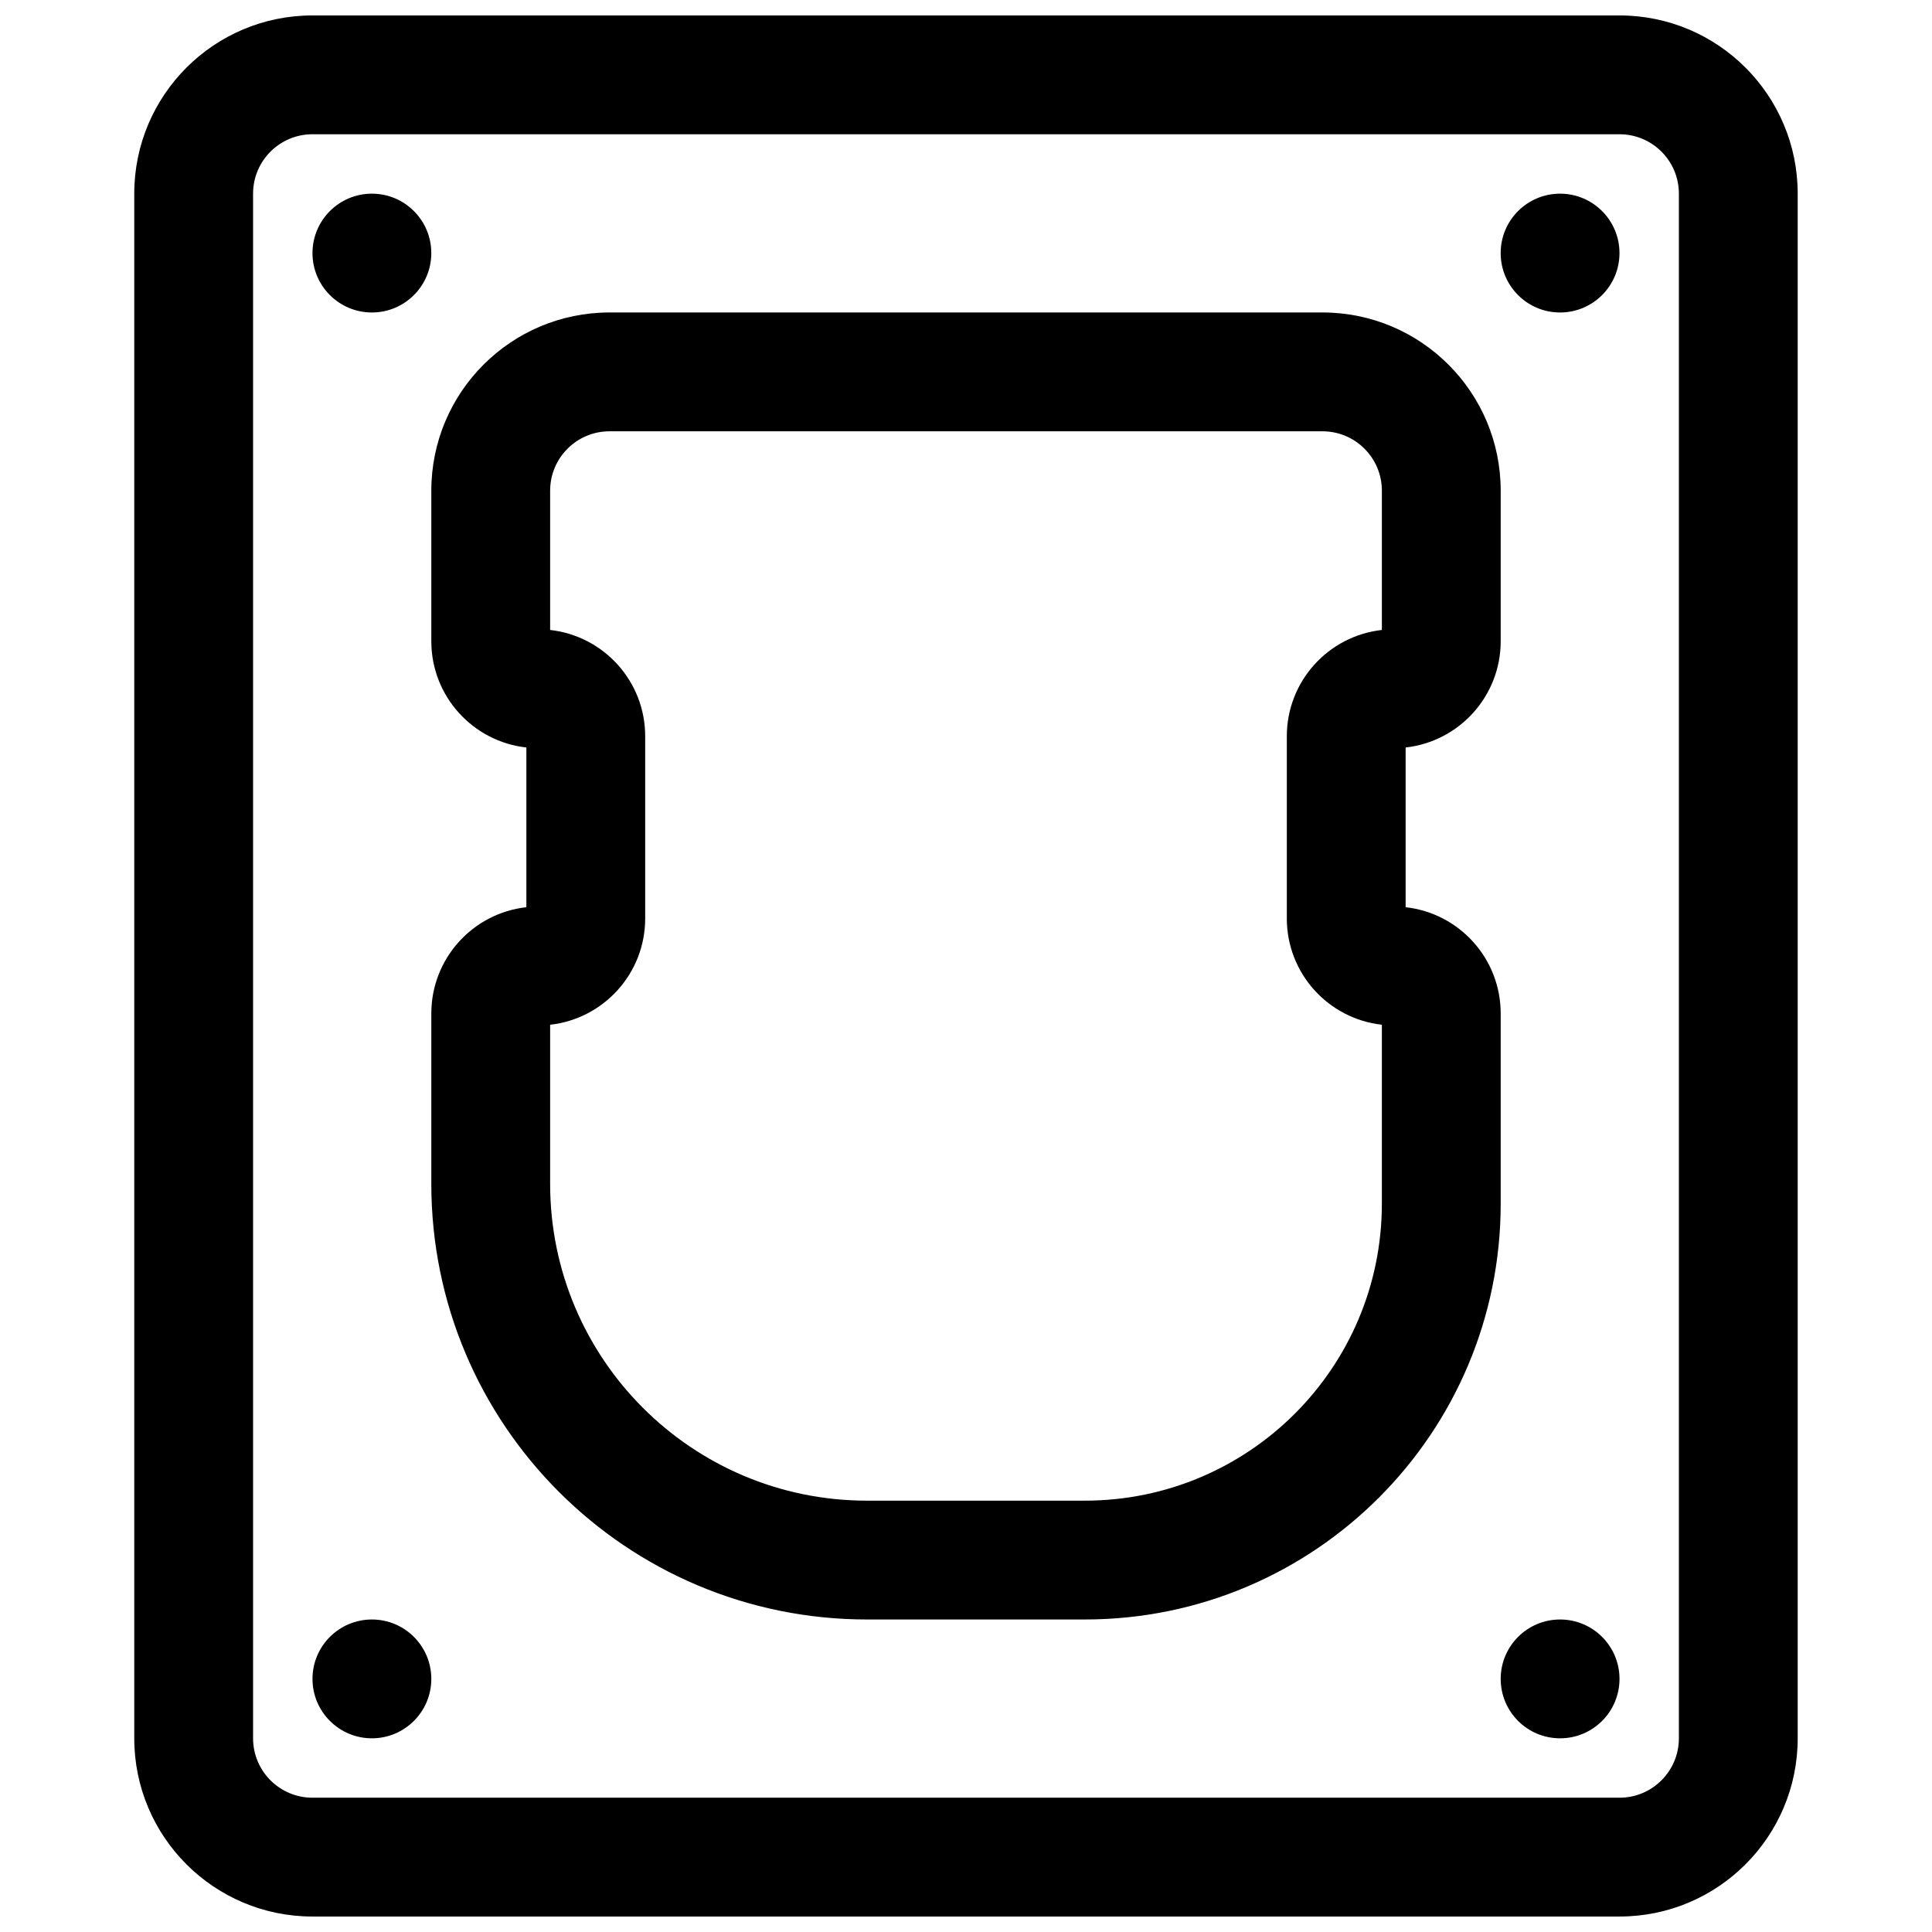
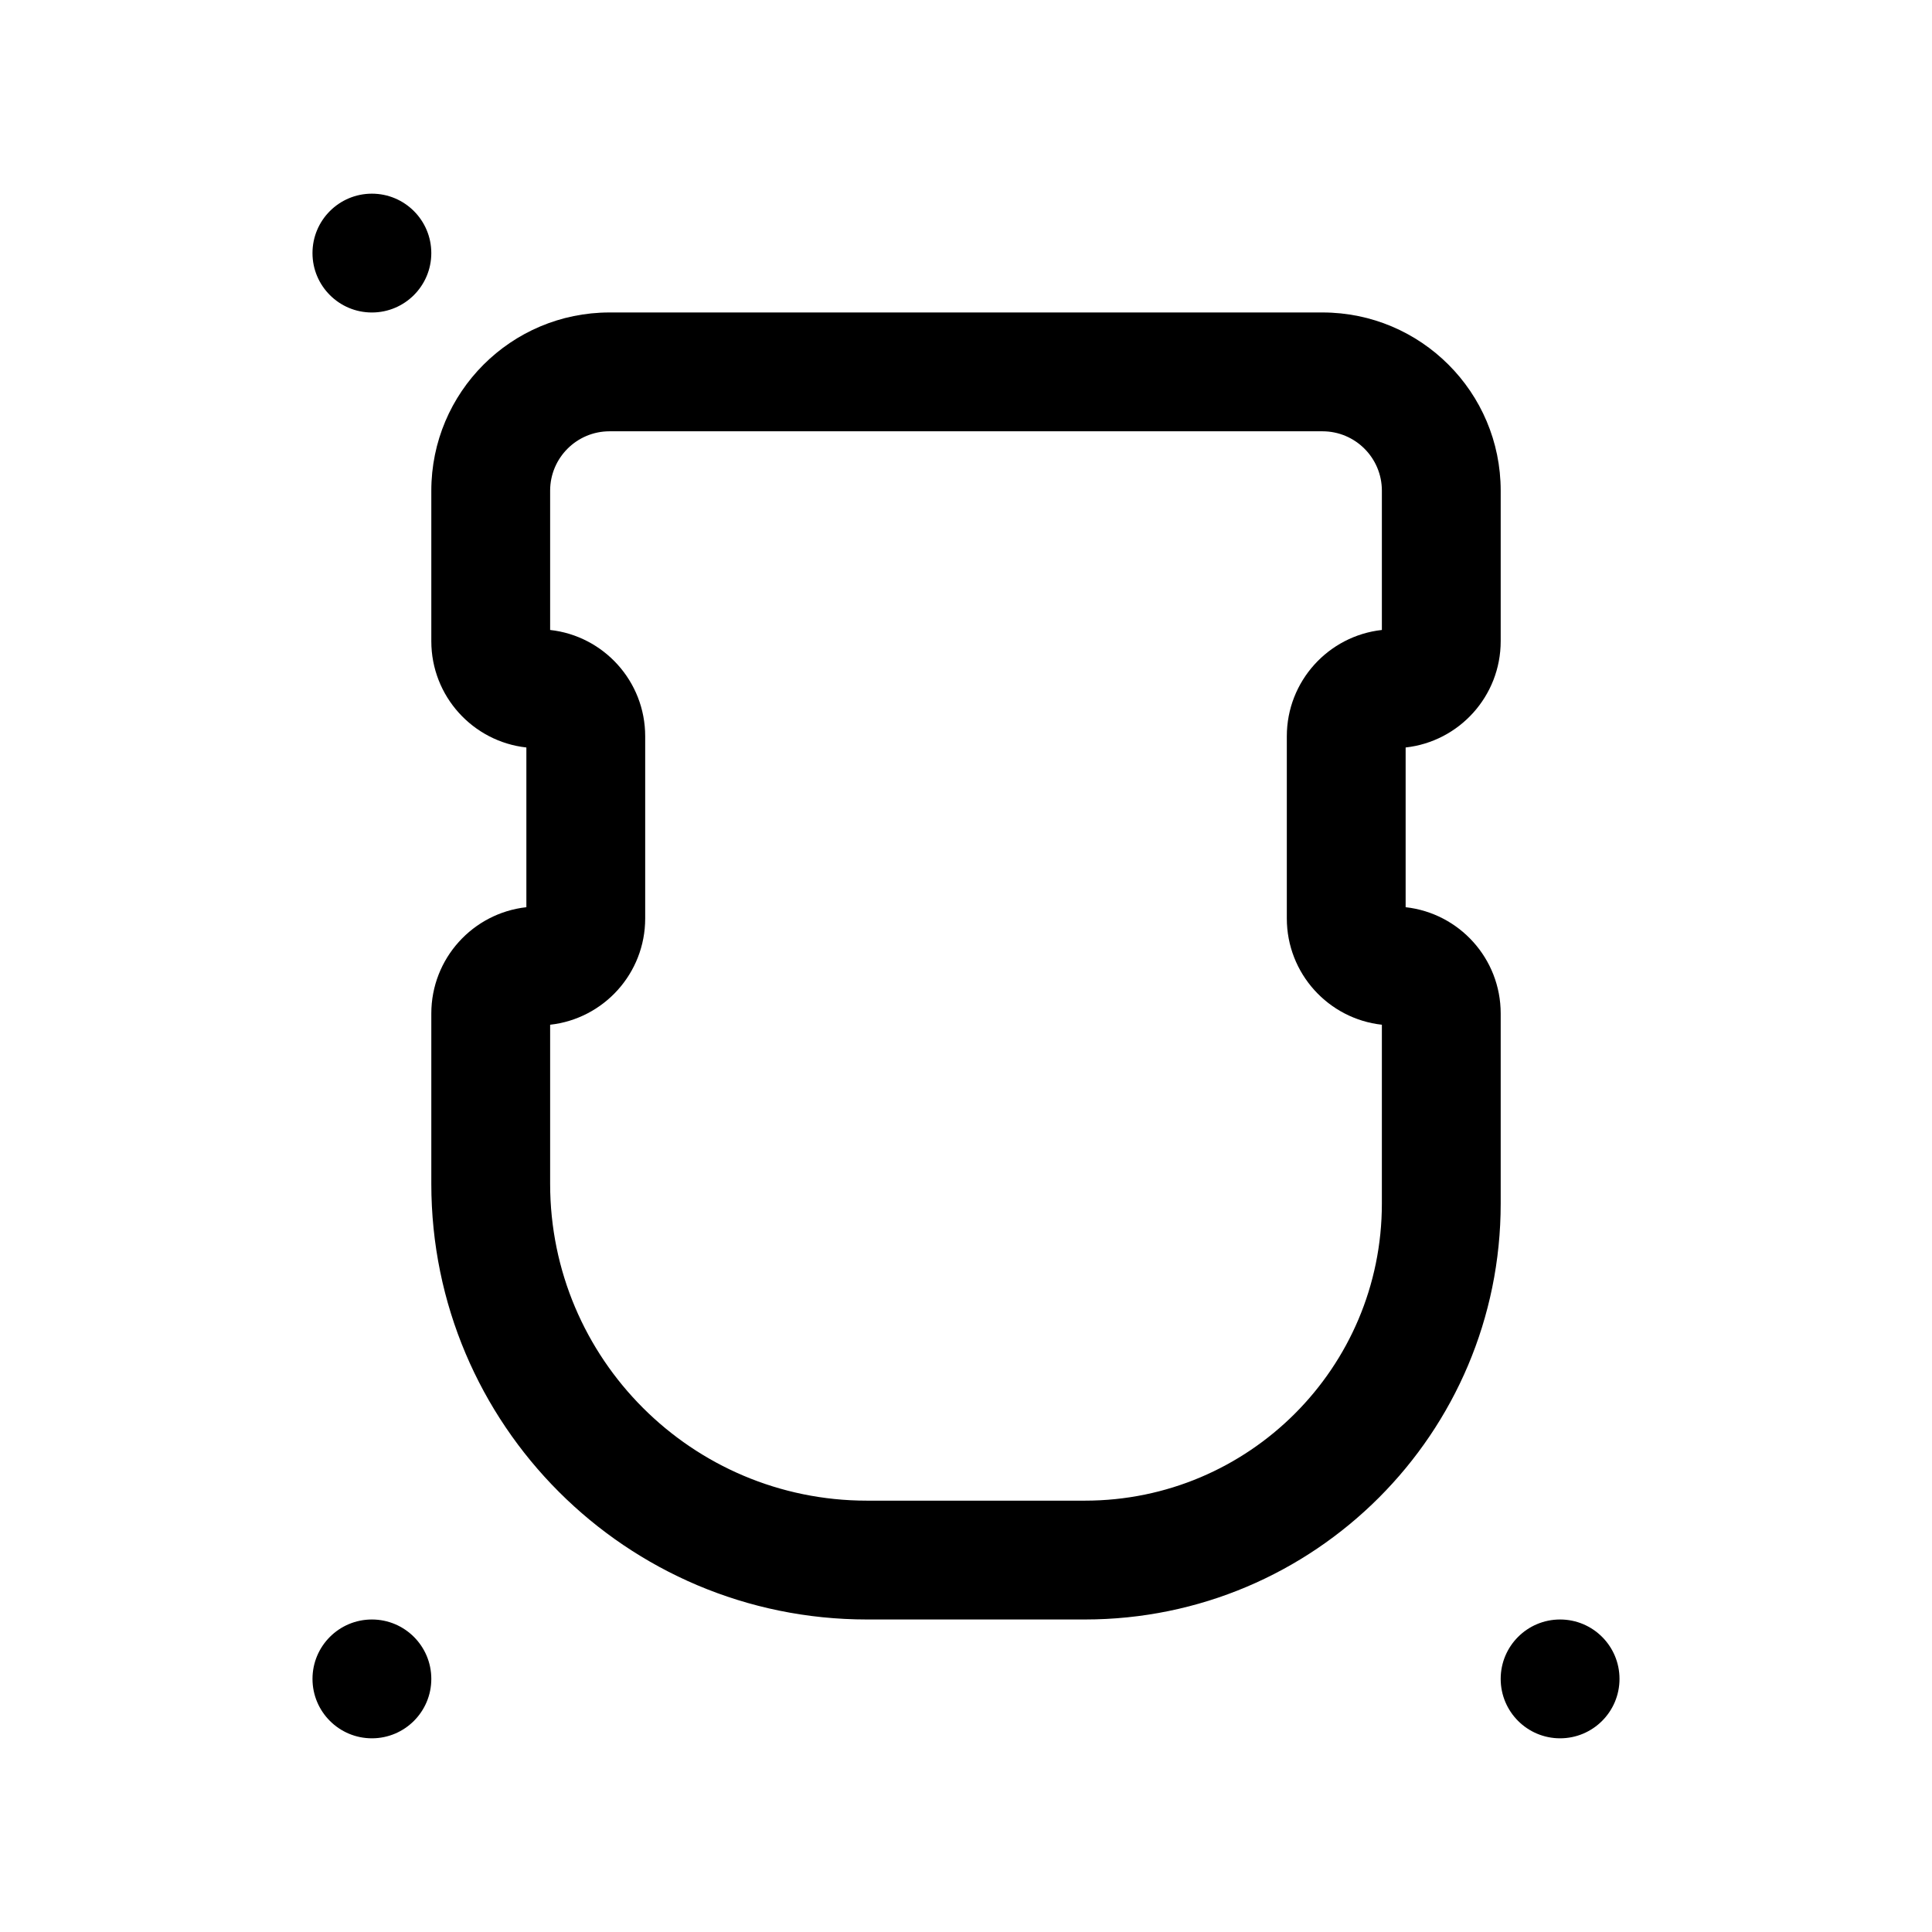
<svg xmlns="http://www.w3.org/2000/svg" width="800px" height="800px" version="1.1" viewBox="144 144 512 512">
  <defs>
    <clipPath id="a">
-       <path d="m179 148.09h442v503.81h-442z" />
-     </clipPath>
+       </clipPath>
  </defs>
  <path d="m258.3 211.07c0 8.695-7.047 15.742-15.742 15.742-8.695 0-15.746-7.047-15.746-15.742 0-8.695 7.051-15.746 15.746-15.746 8.695 0 15.742 7.051 15.742 15.746z" />
  <path d="m242.56 604.67c8.695 0 15.742-7.051 15.742-15.746 0-8.695-7.047-15.742-15.742-15.742-8.695 0-15.746 7.047-15.746 15.742 0 8.695 7.051 15.746 15.746 15.746z" />
-   <path d="m573.18 211.07c0 8.695-7.051 15.742-15.746 15.742s-15.742-7.047-15.742-15.742c0-8.695 7.047-15.746 15.742-15.746s15.746 7.051 15.746 15.746z" />
  <path d="m557.44 604.67c8.695 0 15.746-7.051 15.746-15.746 0-8.695-7.051-15.742-15.746-15.742s-15.742 7.047-15.742 15.742c0 8.695 7.047 15.746 15.742 15.746z" />
  <path d="m431.49 573.18c60.863 0 110.21-49.344 110.21-110.21v-50.383c0-14.586-11.02-26.598-25.191-28.168v-42.328c14.172-1.566 25.191-13.582 25.191-28.168v-39.883c0-26.086-21.145-47.234-47.234-47.234h-188.93c-26.086 0-47.234 21.148-47.234 47.234v39.883c0 14.586 11.023 26.602 25.191 28.168v42.328c-14.168 1.57-25.191 13.582-25.191 28.168v45.133c0 63.766 51.691 115.46 115.46 115.46zm78.719-110.21c0 43.473-35.246 78.719-78.719 78.719h-57.73c-46.375 0-83.969-37.594-83.969-83.969v-42.156c14.172-1.566 25.191-13.582 25.191-28.168v-48.281c0-14.586-11.02-26.602-25.191-28.168v-36.906c0-8.695 7.051-15.746 15.746-15.746h188.93c8.699 0 15.746 7.051 15.746 15.746v36.906c-14.168 1.566-25.191 13.582-25.191 28.168v48.281c0 14.586 11.023 26.602 25.191 28.168z" fill-rule="evenodd" />
  <g clip-path="url(#a)">
-     <path d="m226.81 148.09c-26.086 0-47.23 21.148-47.23 47.23v409.35c0 26.086 21.145 47.23 47.23 47.23h346.37c26.086 0 47.23-21.145 47.23-47.23v-409.35c0-26.082-21.145-47.23-47.23-47.23zm-15.742 47.23c0-8.695 7.047-15.742 15.742-15.742h346.37c8.695 0 15.742 7.047 15.742 15.742v409.35c0 8.695-7.047 15.742-15.742 15.742h-346.37c-8.695 0-15.742-7.047-15.742-15.742z" fill-rule="evenodd" />
-   </g>
+     </g>
</svg>